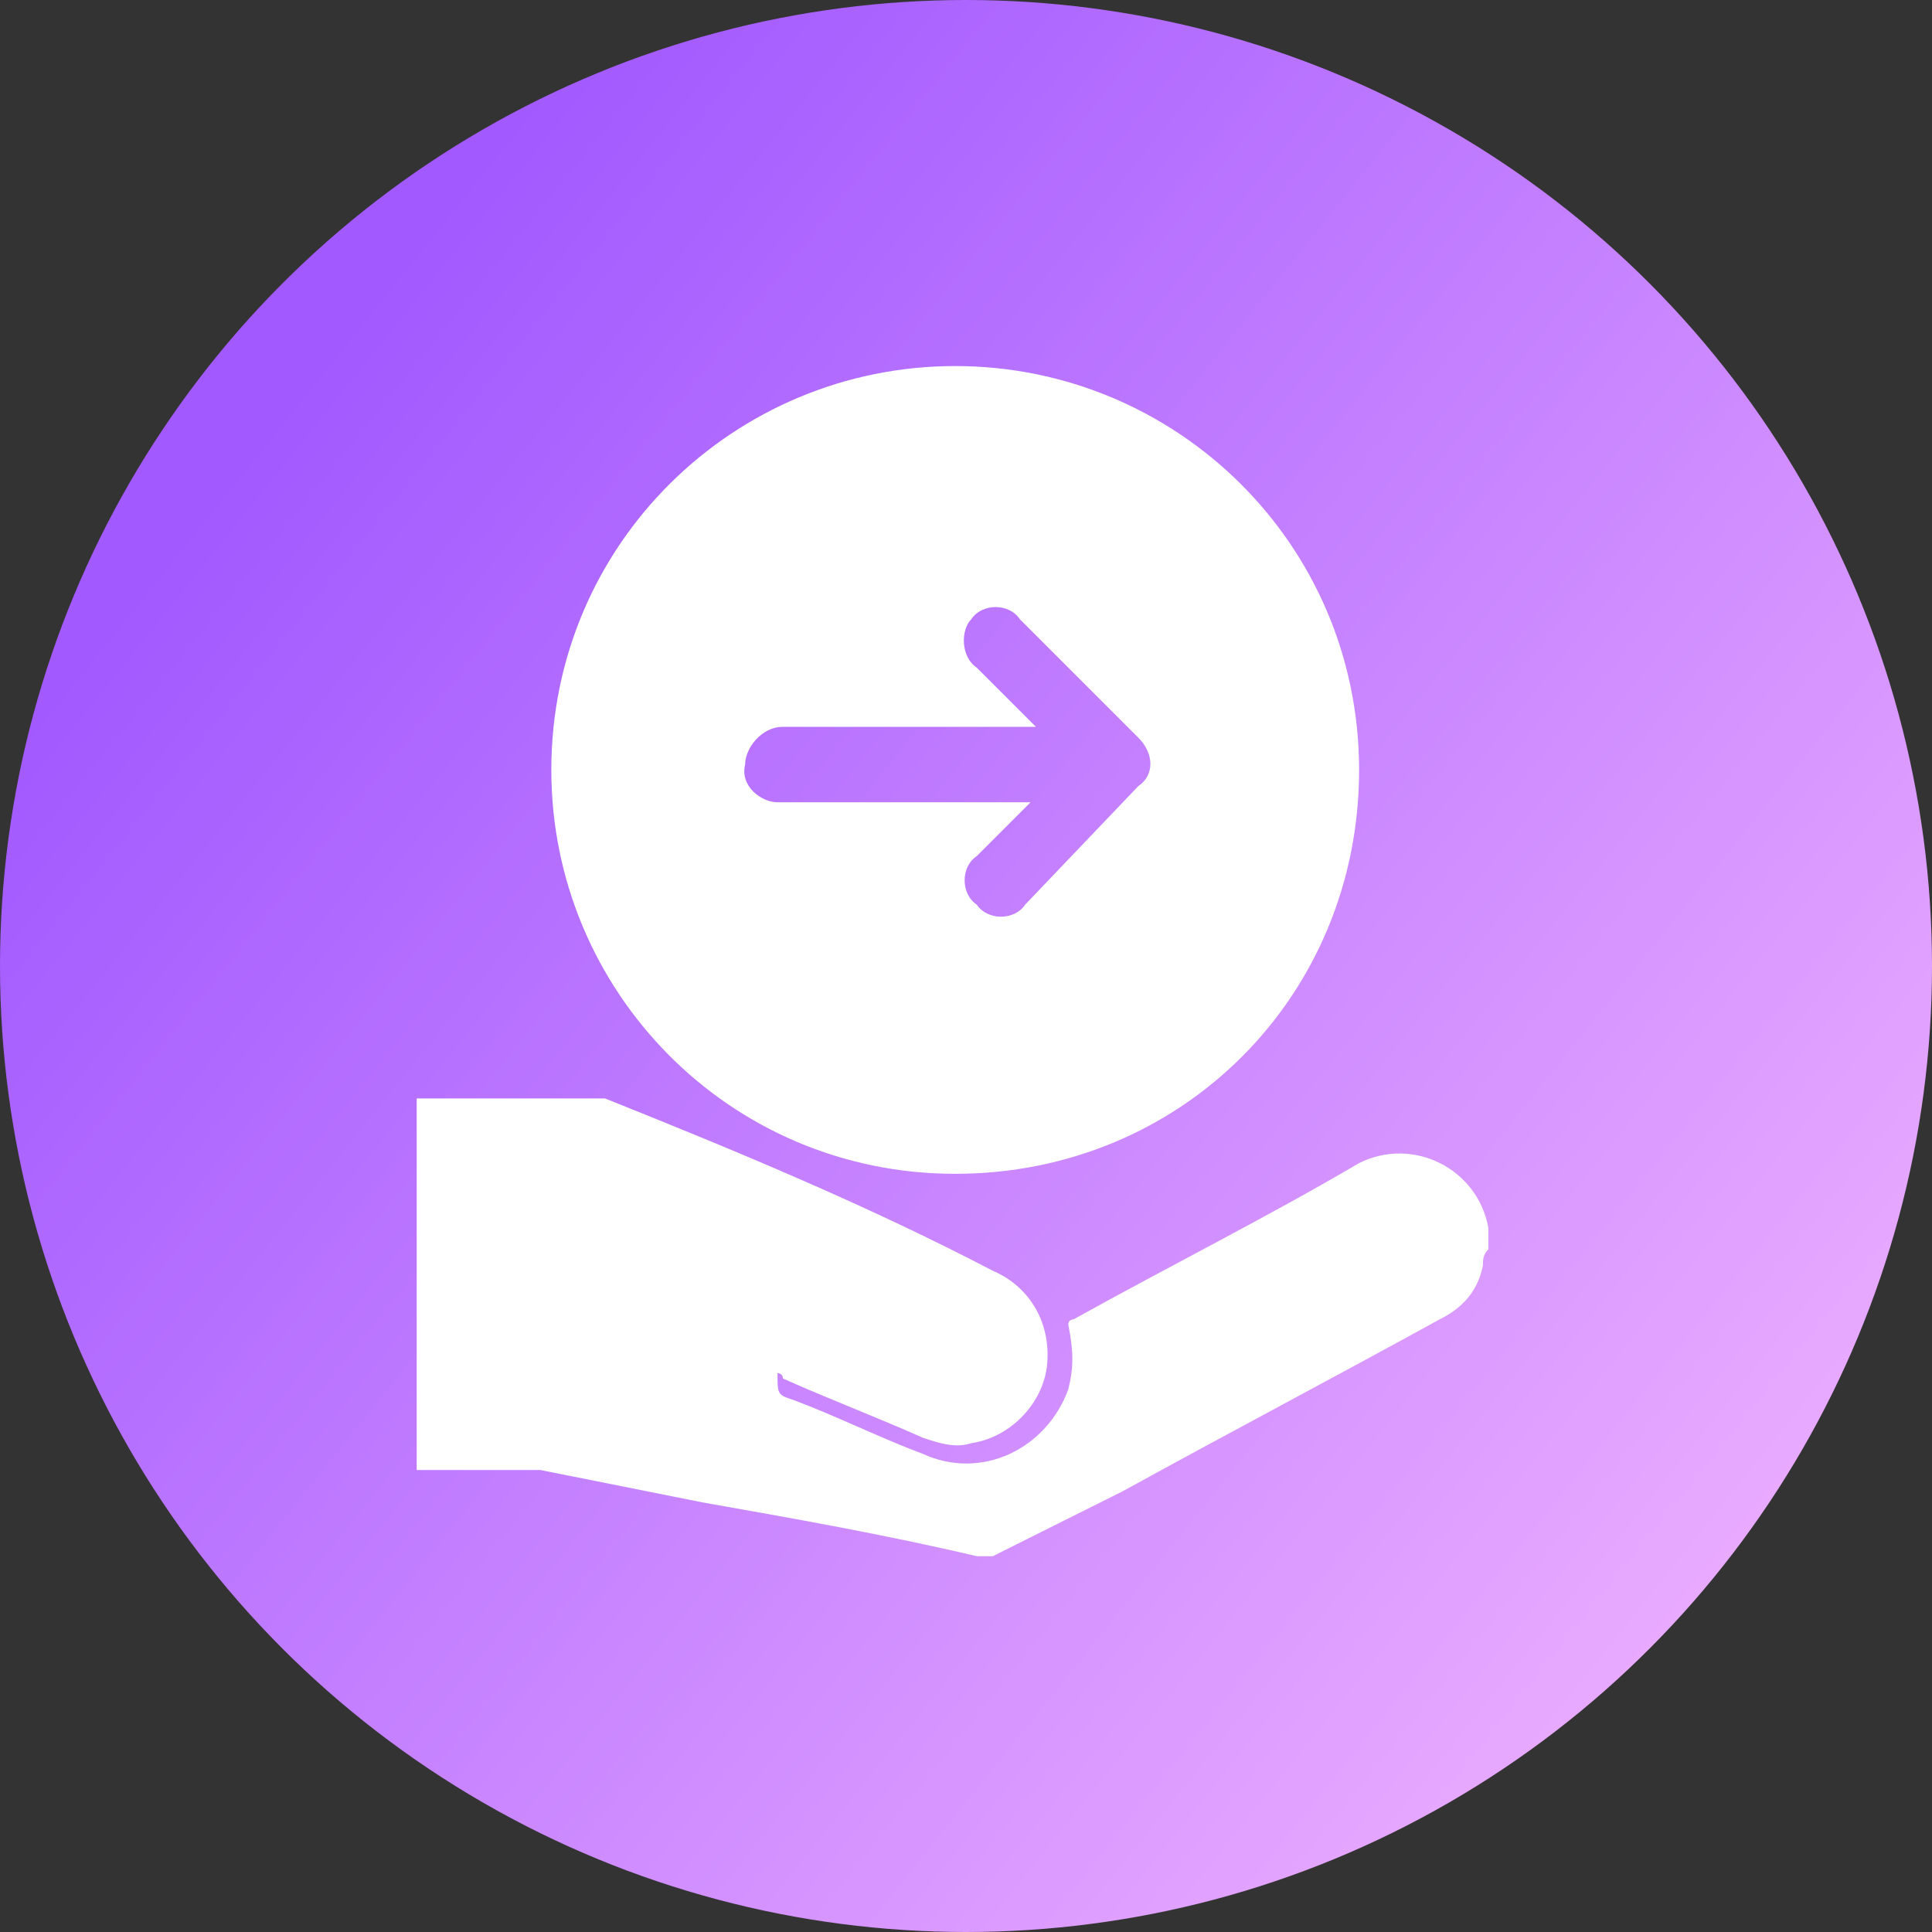
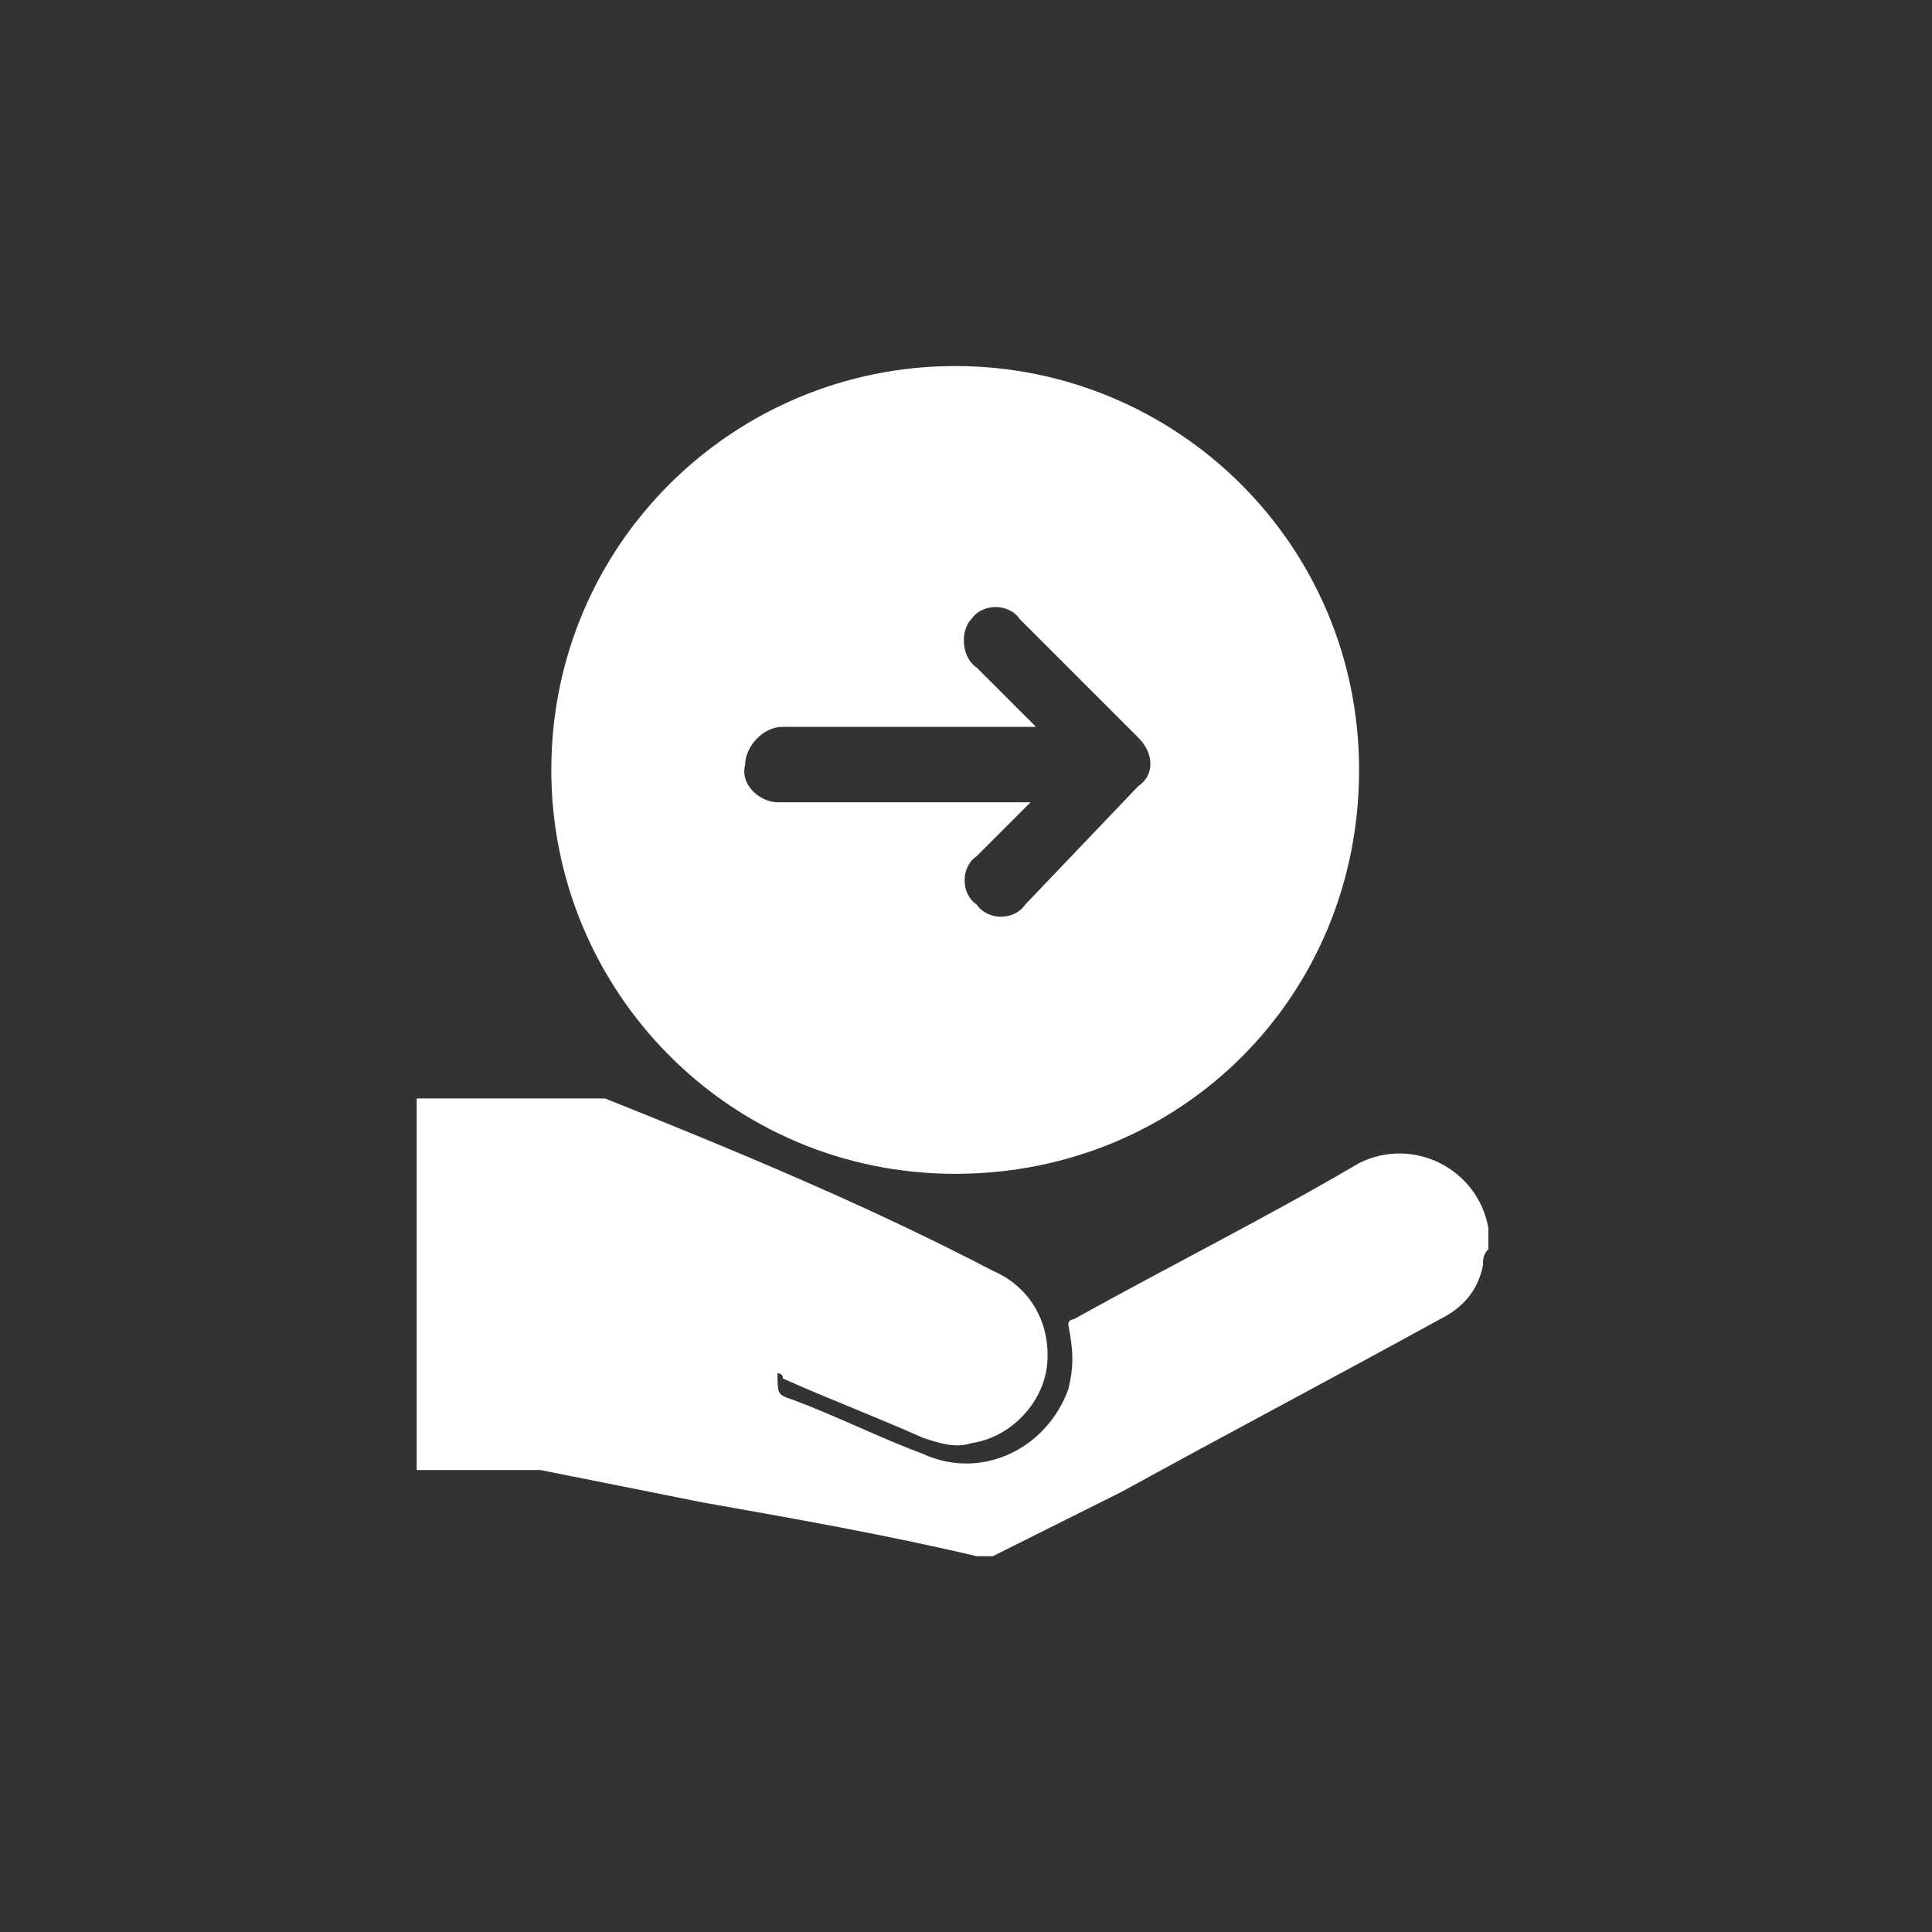
<svg xmlns="http://www.w3.org/2000/svg" fill="none" height="56" viewBox="0 0 56 56" width="56">
  <rect x="0" y="0" width="56" height="56" fill="#333333" stroke="none" />
  <linearGradient id="a" gradientUnits="userSpaceOnUse" x1="49.933" x2="7.467" y1="46.666" y2="12.6">
    <stop offset="0" stop-color="#e9abff" />
    <stop offset="1" stop-color="#a259ff" />
  </linearGradient>
-   <circle cx="28" cy="28" fill="url(#a)" r="28" />
  <path d="m17.541 31.839h-5.463v10.771h3.59l2.341.468 2.341.468c2.654.468 5.307.937 7.961 1.561h.468l1.873-.937 1.873-.936c3.122-1.717 6.088-3.278 9.21-4.995.624-.312 1.093-.78 1.249-1.561 0-.156 0-.312.156-.468v-.624c-.312-1.717-2.185-2.654-3.746-1.873-2.654 1.561-5.463 2.966-8.273 4.527 0 0-.156 0-.156.156.156.78.156 1.249 0 1.873-.624 1.717-2.498 2.654-4.215 1.873-1.249-.468-2.498-1.093-3.746-1.561-.468-.156-.468-.156-.468-.78 0 0 .156 0 .156.156 1.405.624 2.654 1.093 4.059 1.717.468.156.937.312 1.405.156 1.093-.156 2.029-1.093 2.185-2.185.156-1.249-.468-2.341-1.561-2.81-3.59-1.873-7.337-3.434-11.239-4.995zm10.146-21.229c-6.4 0-11.707 5.151-11.707 11.707 0 6.4 5.151 11.707 11.707 11.707s11.707-5.151 11.707-11.707-5.307-11.707-11.707-11.707zm.468 7.337c.312-.468 1.093-.468 1.405 0l3.434 3.434c.468.468.468 1.093 0 1.405l-3.278 3.434c-.312.468-1.093.468-1.405 0-.468-.312-.468-1.093 0-1.405l1.561-1.561h-7.337c-.468 0-1.093-.468-.937-1.093 0-.468.468-1.093 1.093-1.093h7.337l-1.717-1.717c-.468-.312-.468-1.093-.156-1.405z" fill="#fff" />
</svg>